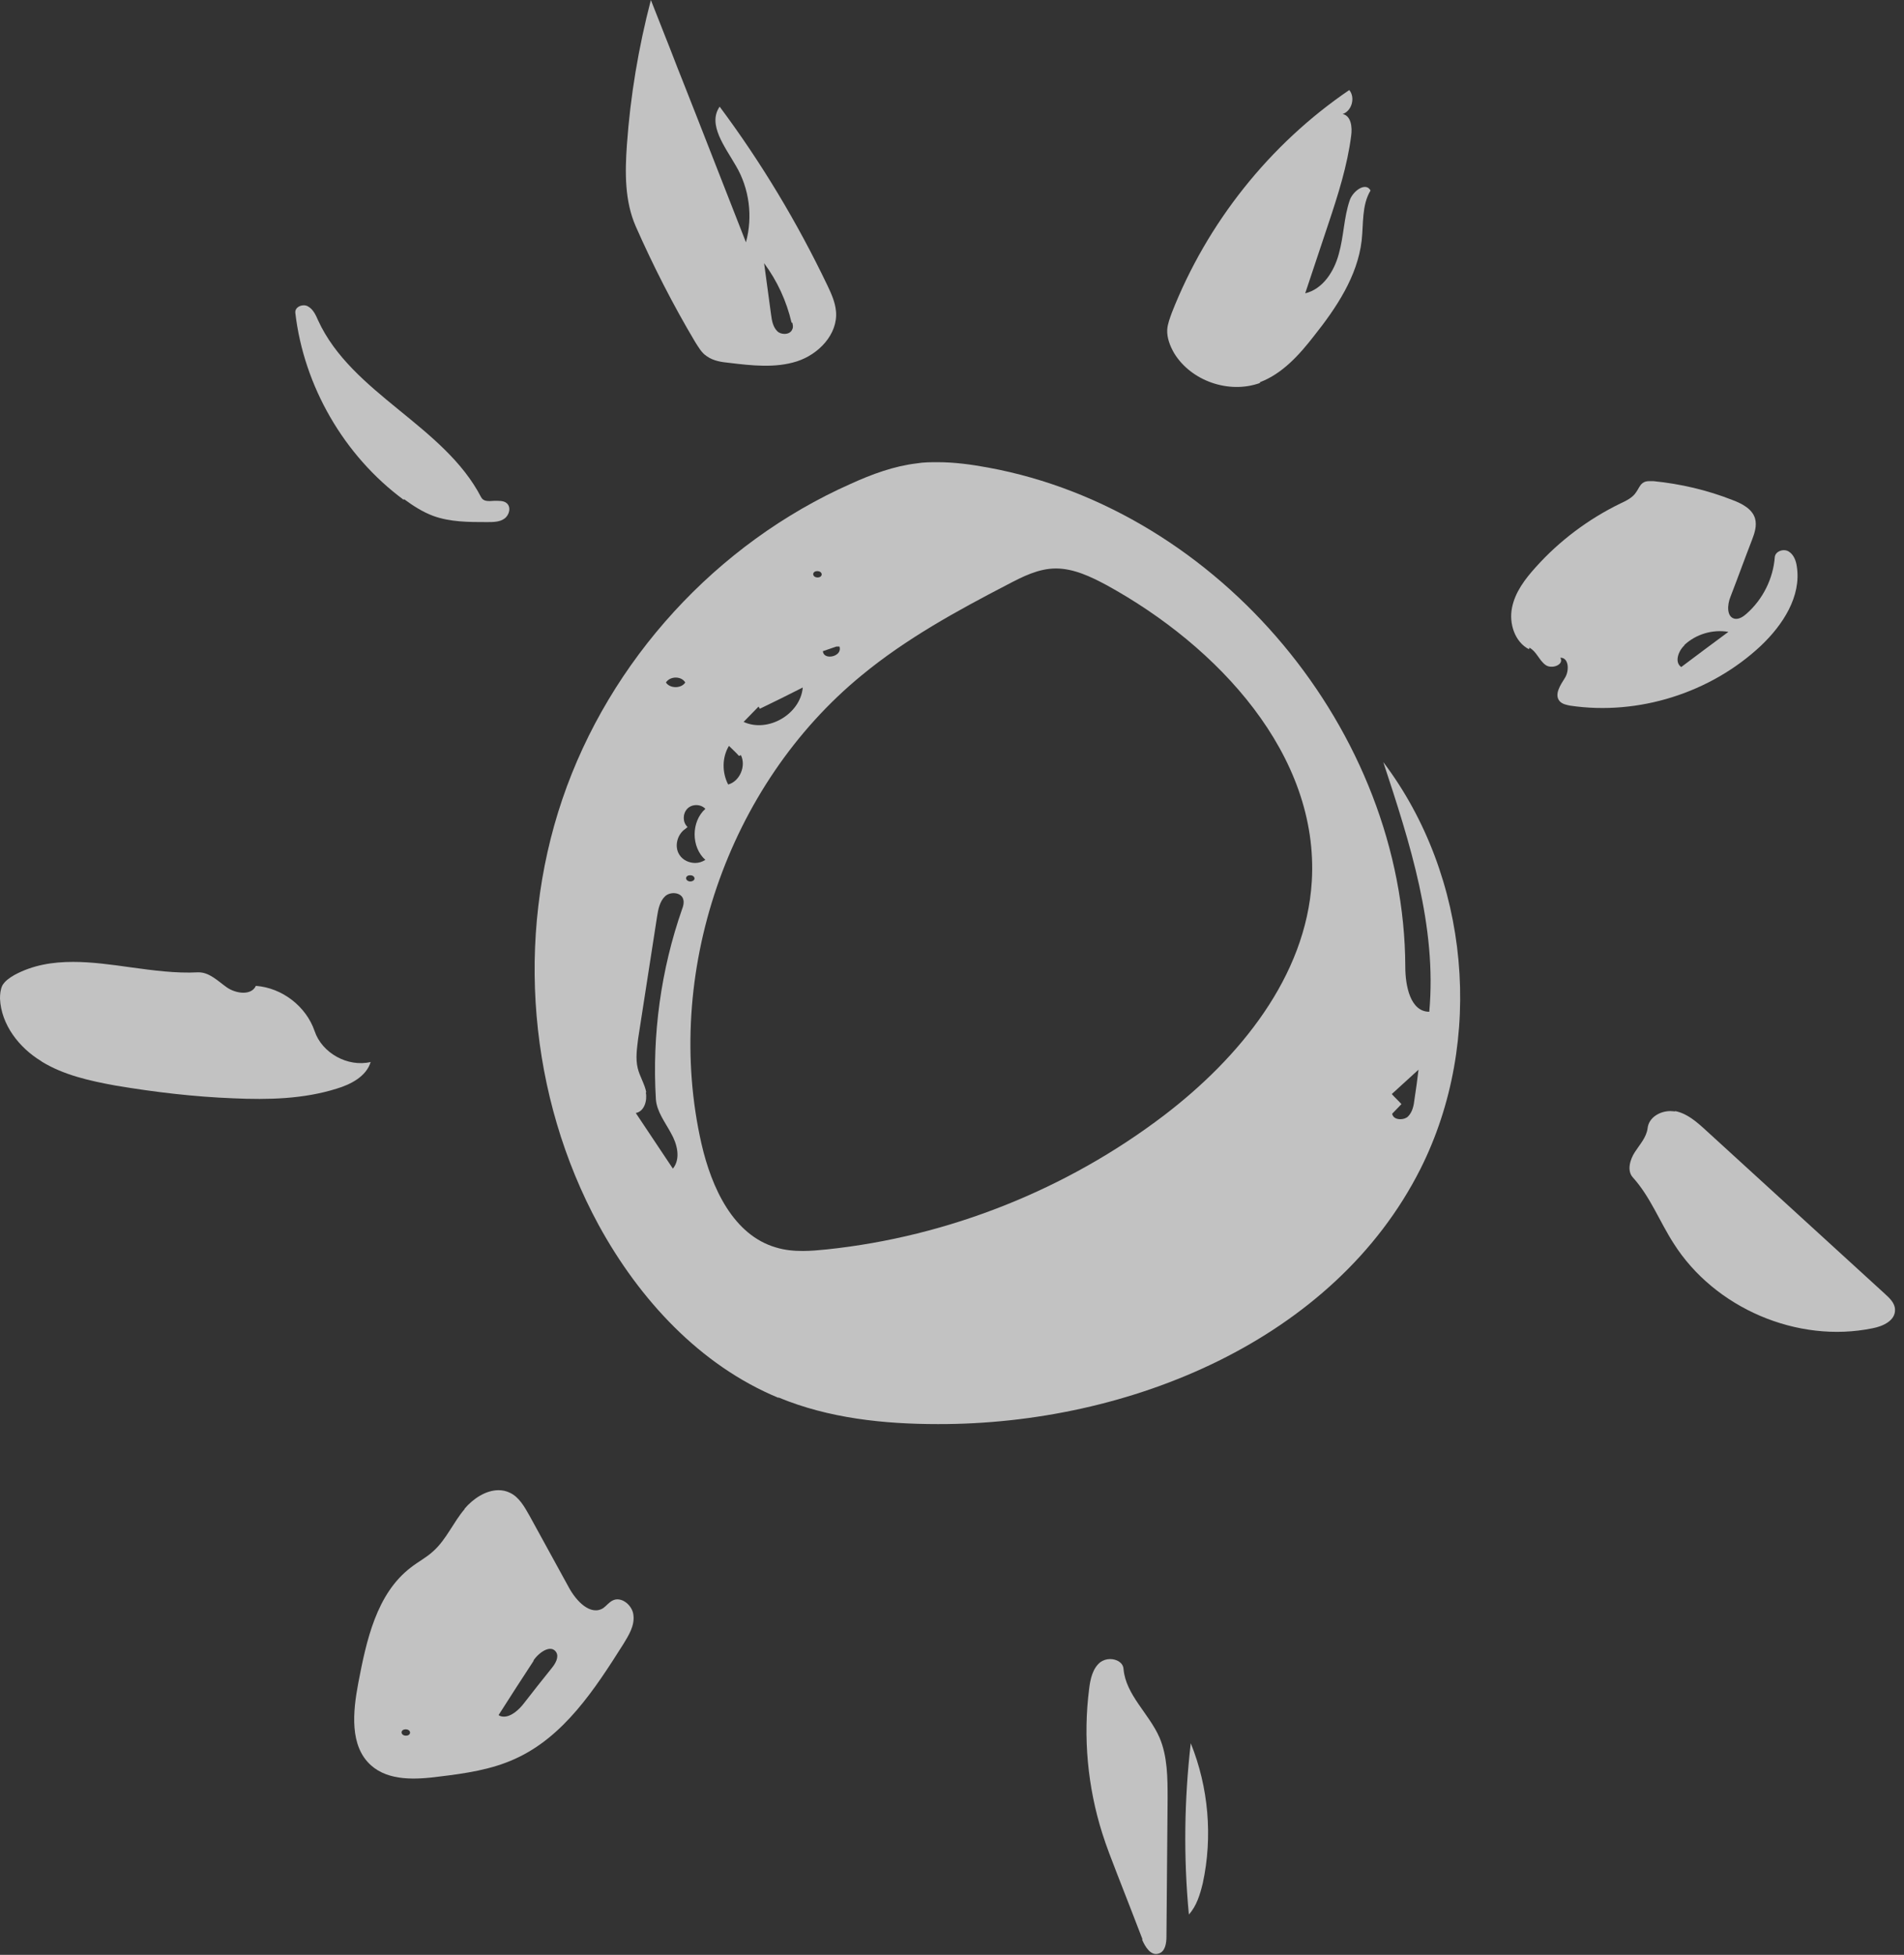
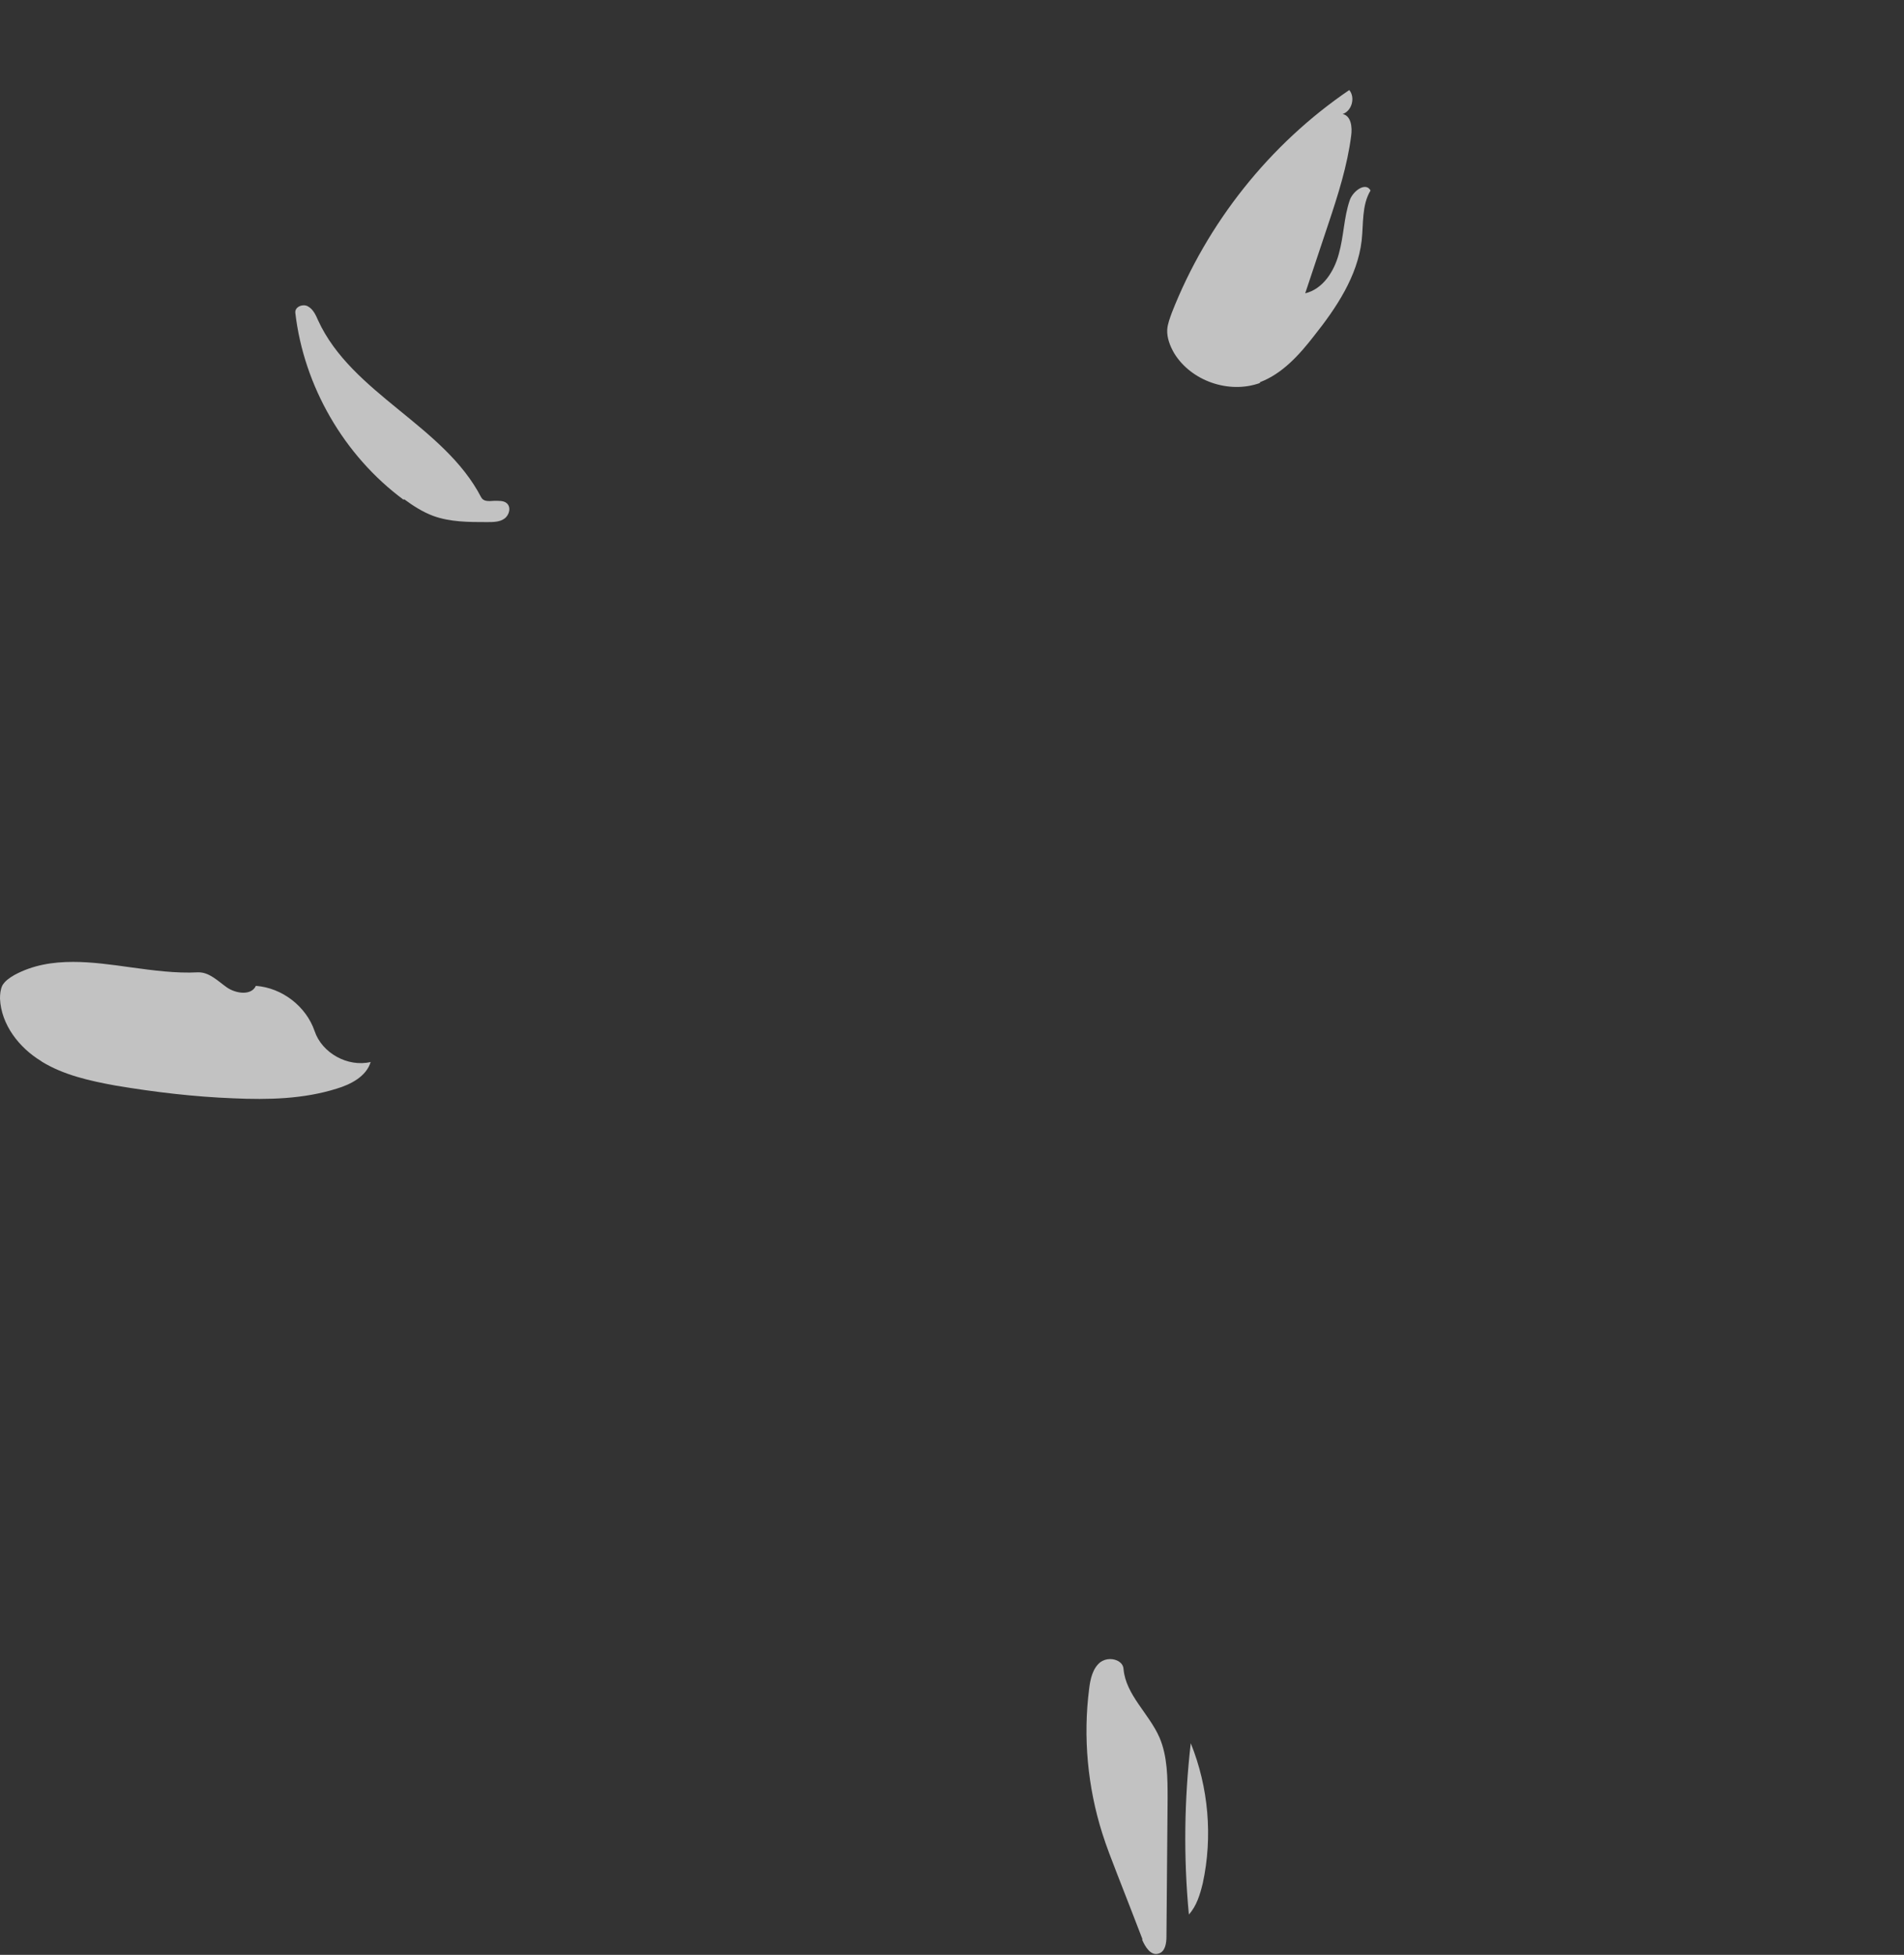
<svg xmlns="http://www.w3.org/2000/svg" width="76" height="78" viewBox="0 0 76 78" fill="none">
  <rect x="0" y="0" width="76" height="78" fill="#333333" stroke="none" />
  <g opacity="0.7">
-     <path d="M27.739 13.631C27.878 13.847 28.001 14.079 28.217 14.217C28.479 14.402 28.803 14.449 29.112 14.479C30.006 14.587 30.948 14.695 31.811 14.418C32.675 14.14 33.447 13.338 33.37 12.429C33.339 12.059 33.184 11.719 33.03 11.395C31.827 8.882 30.392 6.492 28.726 4.256C28.232 4.965 28.942 5.86 29.374 6.615C29.914 7.525 30.053 8.651 29.775 9.668C29.127 8.018 28.479 6.353 27.831 4.703C27.631 4.194 27.43 3.685 27.23 3.177C26.998 2.606 26.782 2.02 26.551 1.449L25.98 0C25.486 1.897 25.162 3.824 25.023 5.783C24.946 6.877 24.931 8.018 25.378 9.036C26.073 10.609 26.859 12.151 27.739 13.631ZM31.626 12.876C31.642 12.953 31.673 13.045 31.626 13.138C31.58 13.261 31.457 13.323 31.318 13.323C31.21 13.323 31.102 13.292 31.025 13.215C30.855 13.045 30.809 12.799 30.778 12.552C30.685 11.858 30.593 11.18 30.5 10.501C31.025 11.21 31.395 12.012 31.596 12.876H31.626Z" fill="white" />
    <path d="M50.293 15.25C51.188 14.911 51.867 14.155 52.453 13.4C53.348 12.274 54.181 11.025 54.351 9.607C54.428 8.928 54.351 8.188 54.706 7.602C54.52 7.247 53.996 7.617 53.872 8.003C53.641 8.681 53.641 9.422 53.44 10.131C53.255 10.825 52.808 11.534 52.098 11.704C52.407 10.778 52.715 9.853 53.024 8.928C53.41 7.772 53.78 6.615 53.934 5.412C53.98 5.073 53.934 4.626 53.595 4.549C53.965 4.425 54.104 3.886 53.857 3.593C50.679 5.752 48.18 8.897 46.776 12.475C46.699 12.691 46.606 12.922 46.591 13.153C46.575 13.477 46.699 13.801 46.868 14.094C47.547 15.204 49.059 15.728 50.293 15.281V15.25Z" fill="white" />
    <path d="M16.137 19.922C16.492 20.185 16.878 20.431 17.294 20.586C17.973 20.832 18.713 20.832 19.439 20.832C19.685 20.832 19.948 20.832 20.133 20.694C20.333 20.555 20.41 20.231 20.225 20.077C20.102 19.969 19.901 19.984 19.716 19.984C19.5 20 19.3 20.015 19.207 19.845C17.726 16.977 14.039 15.713 12.697 12.783C12.604 12.567 12.496 12.336 12.296 12.228C12.249 12.197 12.188 12.182 12.126 12.182C11.941 12.182 11.771 12.305 11.787 12.475C12.126 15.404 13.73 18.18 16.106 19.938L16.137 19.922Z" fill="white" />
-     <path d="M31.071 55.759C33.076 56.592 35.282 56.823 37.442 56.823C45.094 56.838 53.255 53.461 56.696 46.646C59.272 41.526 58.67 34.973 55.215 30.408C56.279 33.631 57.359 36.977 57.051 40.37C56.295 40.37 56.094 39.337 56.094 38.581C56.063 29.19 48.689 20.355 39.448 18.658C38.785 18.535 38.106 18.442 37.427 18.442C37.149 18.442 36.871 18.442 36.594 18.489C35.684 18.597 34.804 18.92 33.956 19.306C28.602 21.681 24.329 26.353 22.447 31.889C20.565 37.425 21.105 43.747 23.897 48.882C25.517 51.842 27.939 54.479 31.071 55.774V55.759ZM56.619 42.698C56.572 43.084 56.526 43.454 56.464 43.839C56.434 44.101 56.387 44.364 56.202 44.549C56.125 44.626 56.002 44.657 55.894 44.657C55.739 44.657 55.6 44.595 55.569 44.441L55.94 44.055C55.816 43.916 55.678 43.793 55.554 43.654C55.909 43.33 56.264 43.007 56.619 42.683V42.698ZM27.384 35.05C27.384 34.88 27.708 34.88 27.723 35.05C27.723 35.127 27.631 35.173 27.553 35.173C27.476 35.173 27.399 35.127 27.384 35.05ZM34.403 26.939C36.162 25.489 38.183 24.379 40.204 23.331C40.821 23.007 41.453 22.683 42.148 22.683C42.857 22.683 43.536 23.007 44.169 23.346C48.612 25.782 52.669 30.115 52.361 35.173C52.129 38.967 49.476 42.205 46.467 44.502C42.58 47.463 37.859 49.344 32.999 49.853C32.691 49.884 32.367 49.915 32.043 49.915C31.688 49.915 31.333 49.884 30.978 49.776C29.266 49.282 28.402 47.386 28.001 45.643C26.458 38.874 29.034 31.334 34.403 26.939ZM33.4 25.798H33.508C33.586 26.044 33.339 26.199 33.123 26.199C32.984 26.199 32.86 26.137 32.845 25.983L33.385 25.798H33.4ZM32.799 22.914C32.799 23.084 32.475 23.084 32.459 22.914C32.459 22.745 32.783 22.745 32.799 22.914ZM30.284 28.203L30.33 28.28C30.901 28.003 31.472 27.725 32.043 27.432C31.95 28.496 30.654 29.252 29.682 28.805L30.284 28.188V28.203ZM29.096 29.761C29.235 29.899 29.374 30.023 29.497 30.162L29.574 30.131C29.79 30.563 29.528 31.179 29.065 31.303C28.818 30.825 28.818 30.223 29.096 29.761ZM28.155 32.274C27.584 32.783 27.584 33.801 28.155 34.31C28.032 34.387 27.893 34.433 27.754 34.433C27.507 34.433 27.26 34.325 27.121 34.109C26.905 33.785 27.029 33.292 27.353 33.076L27.445 32.999C27.245 32.814 27.245 32.475 27.43 32.274C27.615 32.074 27.97 32.074 28.155 32.274ZM27.353 27.232C27.276 27.355 27.121 27.417 26.967 27.417C26.813 27.417 26.659 27.355 26.581 27.232C26.751 26.97 27.199 26.97 27.353 27.232ZM25.795 43.577C25.733 43.253 25.532 42.945 25.455 42.621C25.363 42.236 25.424 41.85 25.471 41.449C25.718 39.83 25.98 38.196 26.227 36.576C26.273 36.283 26.335 35.96 26.551 35.759C26.767 35.559 27.214 35.605 27.276 35.898C27.307 36.021 27.276 36.145 27.229 36.268C26.381 38.689 26.026 41.295 26.18 43.855C26.211 44.348 26.551 44.78 26.782 45.212C27.029 45.643 27.183 46.229 26.859 46.63C26.366 45.89 25.872 45.15 25.378 44.41C25.718 44.348 25.841 43.916 25.779 43.593L25.795 43.577Z" fill="white" />
-     <path d="M61.046 25.844C61.324 25.983 61.432 26.338 61.679 26.523C61.926 26.723 62.45 26.523 62.281 26.245C62.62 26.23 62.651 26.754 62.466 27.047C62.281 27.34 62.034 27.71 62.25 27.972C62.358 28.096 62.527 28.127 62.682 28.157C65.397 28.558 68.282 27.648 70.287 25.767C71.167 24.934 71.907 23.793 71.722 22.606C71.691 22.375 71.599 22.128 71.398 22.005C71.198 21.881 70.874 21.989 70.843 22.221C70.781 23.084 70.365 23.917 69.716 24.487C69.578 24.611 69.408 24.719 69.238 24.688C68.914 24.611 68.945 24.133 69.069 23.824C69.362 23.069 69.639 22.298 69.933 21.542C70.04 21.265 70.133 20.972 70.056 20.694C69.948 20.308 69.531 20.093 69.161 19.954C68.143 19.553 67.078 19.306 65.999 19.198C65.952 19.198 65.891 19.198 65.844 19.198C65.736 19.198 65.644 19.214 65.567 19.275C65.443 19.368 65.397 19.522 65.304 19.645C65.165 19.861 64.903 19.985 64.672 20.093C63.407 20.709 62.25 21.573 61.309 22.622C60.877 23.099 60.475 23.624 60.352 24.256C60.229 24.873 60.46 25.613 61.031 25.906L61.046 25.844ZM67.233 25.736C67.695 25.305 68.359 25.104 68.991 25.212C68.359 25.675 67.726 26.153 67.109 26.615C66.832 26.43 66.986 25.983 67.233 25.752V25.736Z" fill="white" />
    <path d="M1.666 42.359C2.546 42.899 3.595 43.13 4.613 43.315C6.171 43.577 7.745 43.763 9.318 43.824C10.707 43.886 12.111 43.855 13.437 43.439C14.008 43.269 14.625 42.945 14.795 42.375C13.885 42.59 12.851 42.02 12.558 41.141C12.219 40.154 11.262 39.414 10.213 39.337C10.028 39.738 9.411 39.645 9.056 39.399C8.686 39.136 8.346 38.782 7.899 38.797C7.019 38.843 6.109 38.72 5.214 38.597C4.443 38.489 3.672 38.381 2.916 38.381C2.098 38.381 1.311 38.504 0.571 38.905C0.386 39.013 0.201 39.136 0.093 39.322C0.015 39.491 0 39.676 0 39.846C0.046 40.879 0.756 41.804 1.651 42.344L1.666 42.359Z" fill="white" />
-     <path d="M66.862 44.348C66.862 44.348 66.739 44.333 66.677 44.333C66.245 44.333 65.813 44.595 65.767 45.011C65.721 45.382 65.458 45.659 65.258 45.968C65.057 46.276 64.934 46.723 65.181 46.985C65.875 47.756 66.245 48.743 66.801 49.607C68.436 52.197 71.753 53.616 74.746 52.999C75.162 52.922 75.656 52.691 75.641 52.259C75.641 51.997 75.424 51.796 75.239 51.627L68.081 45.089C67.726 44.765 67.341 44.425 66.862 44.333V44.348Z" fill="white" />
-     <path d="M18.544 60.215C18.096 60.74 17.819 61.418 17.309 61.881C17.032 62.143 16.692 62.313 16.399 62.544C15.026 63.593 14.625 65.458 14.301 67.155C14.085 68.296 13.946 69.668 14.81 70.439C15.52 71.071 16.6 71.01 17.541 70.886C18.575 70.763 19.624 70.609 20.565 70.177C22.509 69.298 23.743 67.401 24.884 65.597C25.1 65.243 25.332 64.872 25.285 64.456C25.255 64.055 24.792 63.67 24.437 63.87C24.298 63.947 24.206 64.071 24.082 64.163C23.573 64.487 23.002 63.886 22.709 63.346C22.185 62.39 21.66 61.434 21.136 60.478C20.935 60.123 20.719 59.737 20.364 59.568C20.21 59.491 20.056 59.46 19.901 59.46C19.392 59.46 18.883 59.799 18.544 60.2V60.215ZM16.029 69.128C16.029 68.959 16.353 68.959 16.368 69.128C16.368 69.298 16.044 69.298 16.029 69.128ZM21.29 66.26C21.506 65.936 21.984 65.597 22.2 65.921C22.323 66.121 22.169 66.384 22.015 66.569C21.645 67.031 21.274 67.494 20.919 67.956C20.719 68.219 20.41 68.496 20.117 68.496C20.04 68.496 19.963 68.481 19.901 68.434C20.364 67.71 20.827 66.985 21.305 66.26H21.29Z" fill="white" />
    <path d="M45.588 77.393C45.711 77.686 45.943 78.056 46.251 77.948C46.513 77.871 46.56 77.532 46.56 77.27C46.575 75.435 46.59 73.615 46.606 71.78C46.606 70.948 46.606 70.084 46.282 69.329C45.865 68.373 44.94 67.632 44.847 66.599C44.832 66.337 44.569 66.198 44.307 66.198C44.168 66.198 44.03 66.245 43.922 66.322C43.613 66.568 43.52 67 43.474 67.386C43.227 69.313 43.413 71.302 43.999 73.153C44.168 73.692 44.384 74.232 44.585 74.756C44.924 75.62 45.264 76.499 45.603 77.378L45.588 77.393Z" fill="white" />
    <path d="M47.532 69.545C47.269 71.812 47.239 74.109 47.455 76.391C47.763 76.052 47.902 75.59 48.01 75.142C48.411 73.292 48.241 71.318 47.532 69.56V69.545Z" fill="white" />
  </g>
</svg>